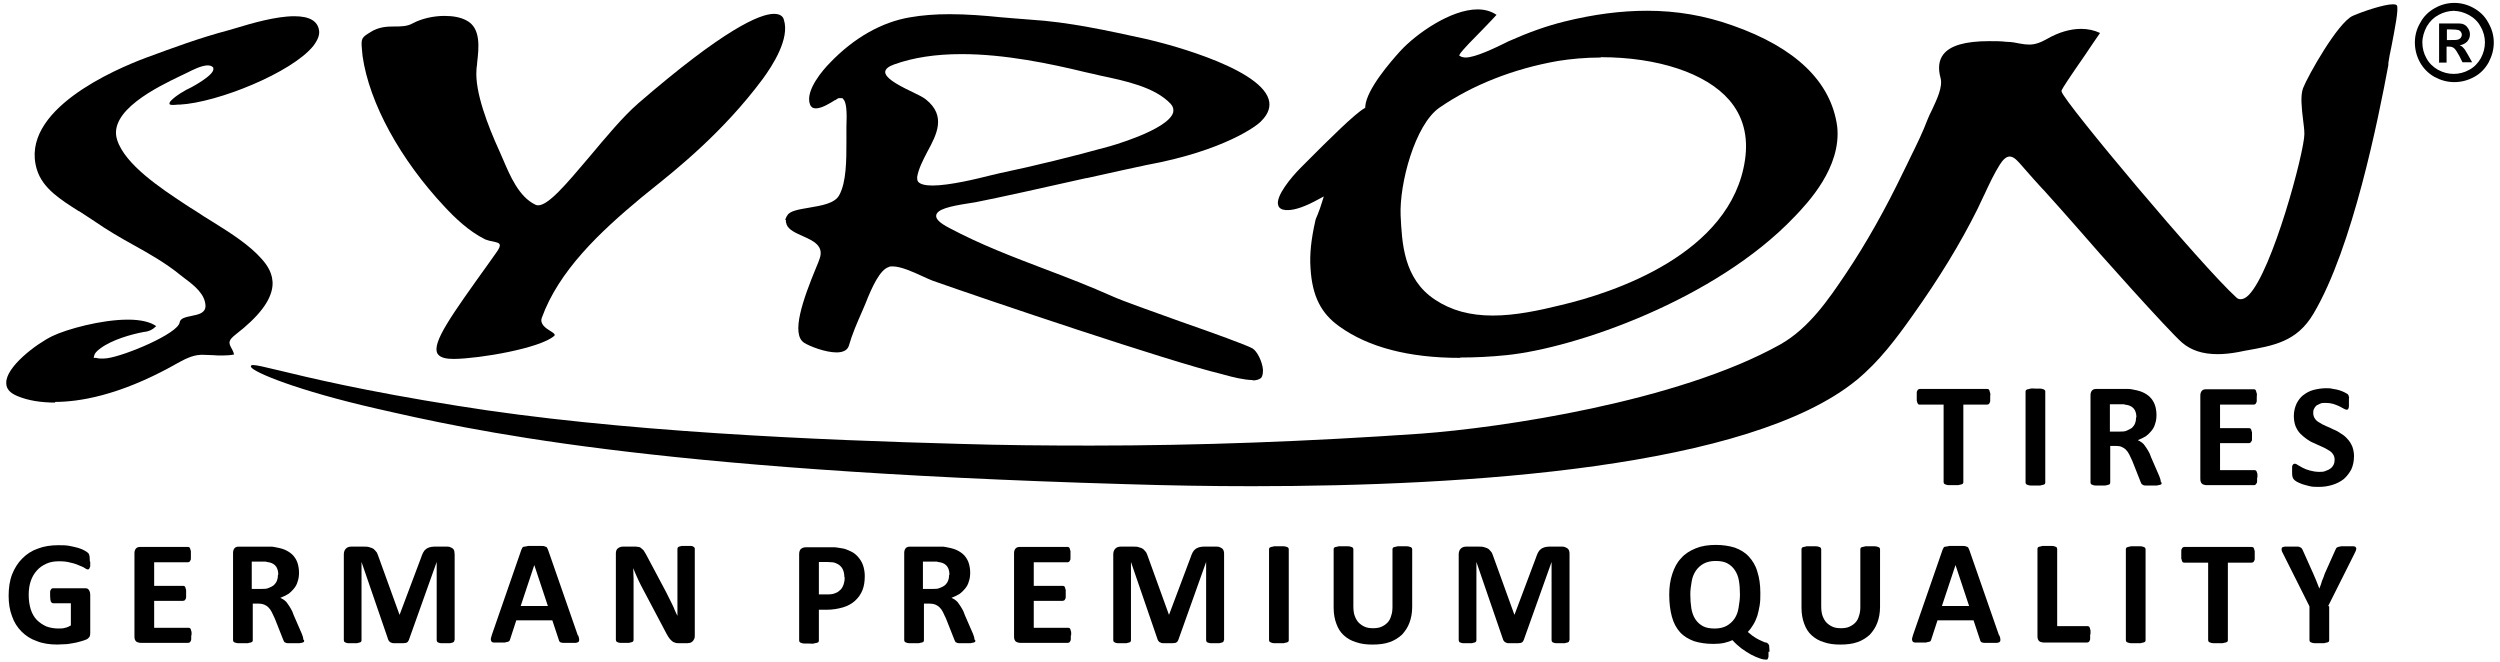
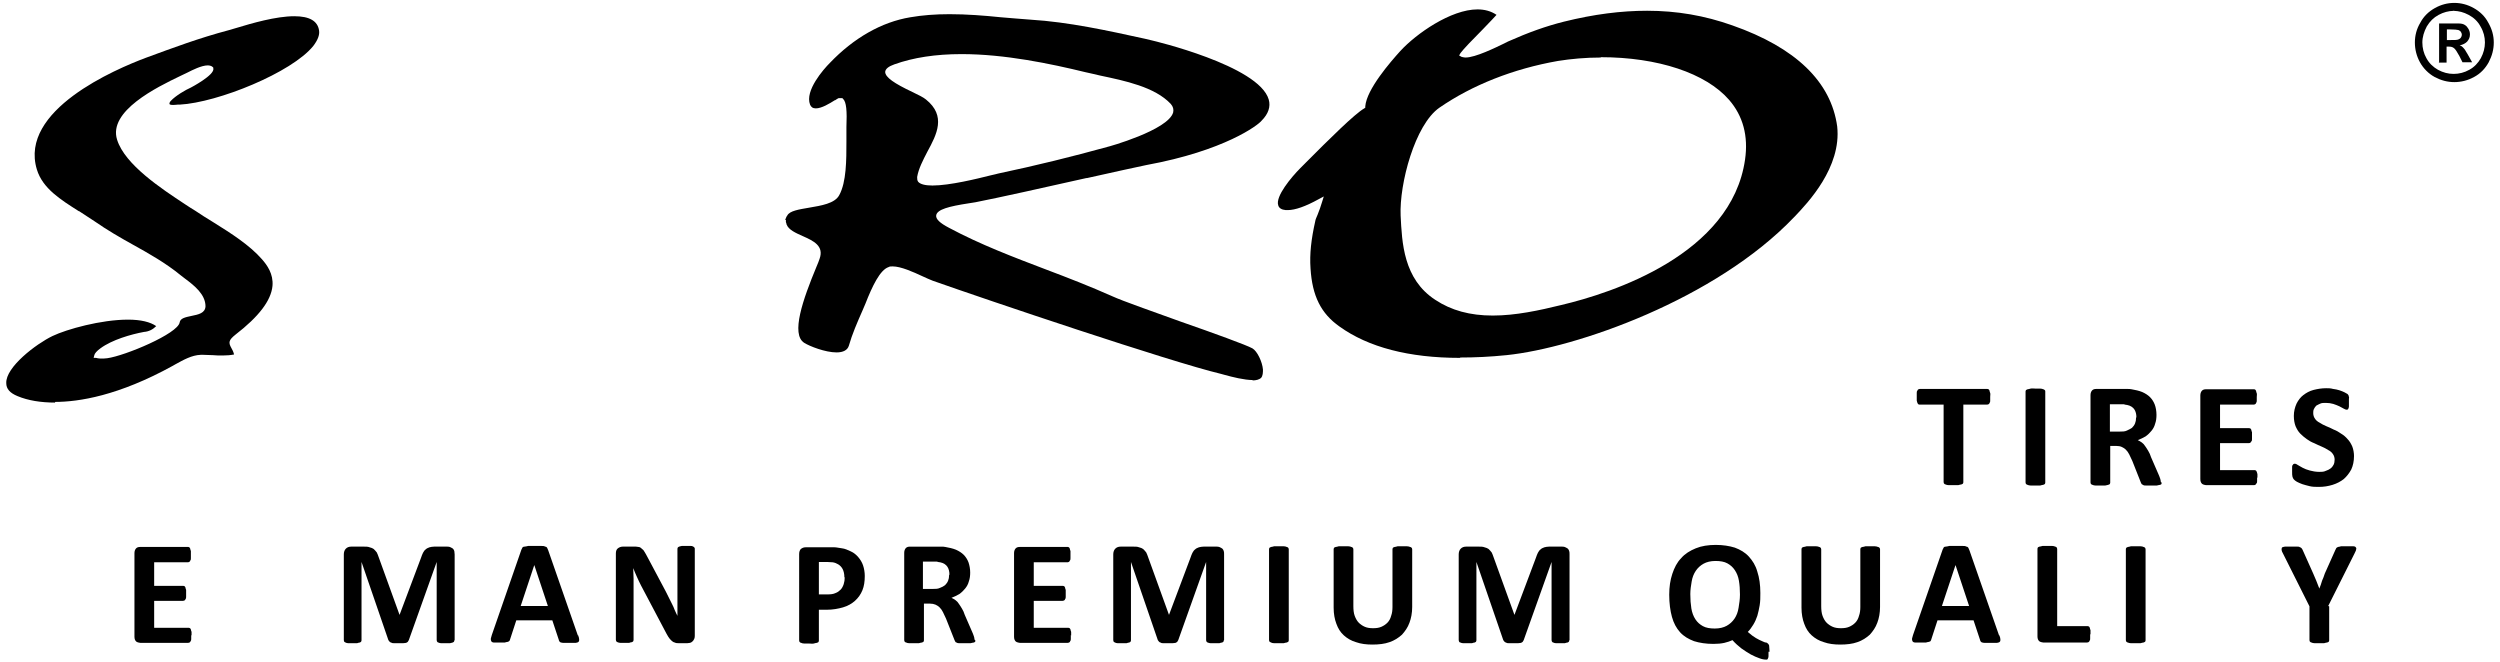
<svg xmlns="http://www.w3.org/2000/svg" version="1.1" id="Layer_1" x="0px" y="0px" width="200" height="53" viewBox="0 0 200 53" enable-background="new 0 0 200 53" xml:space="preserve">
  <g>
    <g>
      <path d="M159.216,31.742c0,0,0,0.218,0,0.3c0,0.082,0,0.137-0.054,0.191c0,0.055-0.054,0.082-0.082,0.109    c-0.027,0-0.054,0.027-0.109,0.027h-1.904v6.198c0,0,0,0.082-0.027,0.109c0,0.027-0.082,0.055-0.136,0.082    c-0.054,0-0.136,0.027-0.245,0.055c-0.109,0-0.218,0-0.381,0c-0.163,0-0.272,0-0.381,0c-0.109,0-0.19-0.027-0.245-0.055    c-0.054,0-0.109-0.055-0.136-0.082c0-0.027-0.027-0.055-0.027-0.109V32.37h-1.904c0,0-0.082,0-0.109-0.027    c-0.027,0-0.054-0.055-0.082-0.109c-0.027-0.055-0.027-0.109-0.054-0.191c0-0.082,0-0.191,0-0.3c0-0.109,0-0.218,0-0.3    c0-0.082,0-0.137,0.054-0.191c0-0.055,0.054-0.082,0.082-0.109c0.027,0,0.054-0.027,0.109-0.027h5.386c0,0,0.082,0,0.109,0.027    c0.027,0,0.054,0.055,0.082,0.109c0,0.055,0.027,0.109,0.054,0.191C159.243,31.524,159.216,31.633,159.216,31.742z" />
      <path d="M163.622,38.596c0,0,0,0.082-0.027,0.109c0,0.027-0.082,0.055-0.136,0.082c-0.054,0-0.136,0.027-0.245,0.055    c-0.109,0-0.218,0-0.381,0s-0.272,0-0.381,0c-0.109,0-0.19-0.027-0.245-0.055c-0.054,0-0.109-0.055-0.136-0.082    c0-0.027-0.027-0.055-0.027-0.109v-7.263c0,0,0-0.082,0.027-0.109c0-0.027,0.082-0.055,0.136-0.082    c0.054,0,0.136-0.027,0.245-0.055c0.109-0.027,0.218,0,0.381,0s0.272,0,0.381,0c0.109,0,0.19,0.027,0.245,0.055    c0.054,0,0.109,0.055,0.136,0.082c0.027,0.027,0.027,0.055,0.027,0.109V38.596z" />
      <path d="M172.925,38.596c0,0,0,0.082,0,0.109c0,0.027-0.054,0.055-0.109,0.082c-0.054,0-0.136,0.027-0.272,0.055    c-0.109,0-0.272,0-0.462,0c-0.163,0-0.299,0-0.408,0c-0.109,0-0.163,0-0.245-0.055c-0.082-0.055-0.109-0.055-0.109-0.082    c0-0.027-0.054-0.082-0.054-0.109l-0.68-1.72c-0.082-0.191-0.163-0.355-0.245-0.519c-0.082-0.164-0.163-0.273-0.272-0.382    c-0.109-0.109-0.218-0.164-0.326-0.218c-0.109-0.055-0.272-0.082-0.435-0.082h-0.49v2.922c0,0,0,0.082-0.027,0.109    c0,0.027-0.054,0.055-0.136,0.082s-0.136,0.027-0.245,0.055c-0.109,0-0.218,0-0.381,0s-0.272,0-0.381,0    c-0.109,0-0.19-0.027-0.245-0.055c-0.054,0-0.109-0.055-0.136-0.082c0-0.027-0.027-0.055-0.027-0.109v-6.99    c0-0.164,0.054-0.3,0.136-0.382c0.082-0.082,0.19-0.109,0.326-0.109h1.986c0.19,0,0.354,0,0.49,0c0.136,0,0.245,0,0.354,0.027    c0.299,0.055,0.571,0.109,0.843,0.218c0.245,0.109,0.462,0.246,0.626,0.41c0.163,0.164,0.299,0.382,0.381,0.601    c0.082,0.218,0.136,0.519,0.136,0.819c0,0.246-0.027,0.491-0.109,0.71c-0.054,0.218-0.163,0.41-0.299,0.573    c-0.136,0.164-0.272,0.3-0.462,0.437c-0.19,0.109-0.408,0.218-0.626,0.3c0.109,0.055,0.218,0.109,0.326,0.191    s0.19,0.164,0.272,0.3c0.082,0.109,0.163,0.246,0.245,0.382c0.082,0.137,0.163,0.3,0.218,0.491l0.653,1.502    c0.054,0.164,0.109,0.273,0.109,0.328c0,0.082,0.027,0.137,0.027,0.164L172.925,38.596z M170.912,33.381    c0-0.246-0.054-0.464-0.163-0.628c-0.109-0.164-0.299-0.3-0.571-0.355c-0.082,0-0.163-0.027-0.272-0.055c-0.109,0-0.245,0-0.408,0    h-0.707v2.184h0.789c0.218,0,0.408,0,0.571-0.082s0.299-0.137,0.408-0.218c0.109-0.109,0.19-0.218,0.245-0.355    c0.054-0.137,0.082-0.273,0.082-0.464L170.912,33.381z" />
      <path d="M180.568,38.186c0,0,0,0.218,0,0.3c0,0.082,0,0.137-0.054,0.191c-0.054,0.055-0.054,0.082-0.082,0.109    c-0.027,0-0.054,0.027-0.109,0.027h-3.835c0,0-0.245-0.027-0.326-0.109c-0.082-0.082-0.136-0.191-0.136-0.382v-6.69    c0-0.164,0.054-0.3,0.136-0.382c0.082-0.082,0.19-0.109,0.326-0.109h3.835c0,0,0.054,0,0.082,0.027    c0.027,0,0.054,0.055,0.082,0.109c0,0.055,0.027,0.109,0.054,0.191c0.027,0.082,0,0.164,0,0.3c0,0.109,0,0.218,0,0.273    s0,0.137-0.054,0.191c0,0.055-0.054,0.082-0.082,0.109c-0.027,0-0.054,0.027-0.082,0.027h-2.72v1.884h2.312    c0,0,0.082,0,0.109,0.027c0.027,0,0.054,0.055,0.082,0.109c0,0.055,0.027,0.109,0.054,0.191c0,0.082,0,0.164,0,0.273    s0,0.218,0,0.273c0,0.082,0,0.137-0.054,0.191c-0.054,0.055-0.054,0.082-0.082,0.109c-0.027,0-0.054,0.027-0.109,0.027h-2.312    v2.157h2.747c0,0,0.082,0,0.109,0.027c0.027,0,0.054,0.055,0.082,0.109c0.027,0.055,0.027,0.109,0.054,0.191    c0,0.082,0,0.164,0,0.3L180.568,38.186z" />
      <path d="M188.32,36.493c0,0.41-0.082,0.765-0.218,1.065c-0.163,0.3-0.354,0.546-0.598,0.765c-0.245,0.191-0.544,0.355-0.898,0.464    c-0.354,0.109-0.707,0.164-1.088,0.164c-0.272,0-0.517,0-0.734-0.055c-0.218-0.055-0.435-0.109-0.598-0.164    c-0.163-0.055-0.326-0.137-0.435-0.191c-0.109-0.055-0.19-0.137-0.245-0.191c-0.054-0.055-0.082-0.137-0.109-0.218    c-0.027-0.082-0.027-0.246-0.027-0.41c0-0.109,0-0.218,0-0.3c0-0.082,0-0.164,0.027-0.191c0.027-0.027,0.054-0.082,0.082-0.109    c0.027,0,0.054-0.027,0.109-0.027c0.054,0,0.136,0.027,0.245,0.109c0.109,0.055,0.218,0.137,0.381,0.218    c0.163,0.082,0.354,0.164,0.571,0.218c0.218,0.055,0.462,0.109,0.762,0.109c0.19,0,0.354,0,0.517-0.082    c0.163-0.055,0.272-0.109,0.381-0.191s0.19-0.191,0.245-0.3c0.054-0.109,0.082-0.246,0.082-0.41s-0.054-0.328-0.136-0.437    c-0.082-0.137-0.218-0.246-0.381-0.328c-0.163-0.109-0.326-0.191-0.517-0.273c-0.19-0.082-0.381-0.164-0.598-0.273    c-0.218-0.082-0.408-0.191-0.598-0.328c-0.19-0.137-0.354-0.273-0.517-0.437c-0.163-0.164-0.272-0.355-0.381-0.601    c-0.082-0.218-0.136-0.491-0.136-0.819c0-0.355,0.082-0.683,0.218-0.983c0.136-0.273,0.326-0.519,0.544-0.683    c0.218-0.164,0.49-0.328,0.816-0.41c0.326-0.082,0.653-0.137,1.006-0.137c0.19,0,0.354,0,0.544,0.055    c0.19,0.027,0.354,0.055,0.517,0.109c0.163,0.055,0.299,0.109,0.408,0.164s0.19,0.109,0.245,0.137    c0.027,0.027,0.054,0.082,0.082,0.109c0,0.027,0,0.055,0.027,0.109s0,0.109,0,0.164c0,0.082,0,0.164,0,0.246    c0,0.109,0,0.218,0,0.3s0,0.137-0.027,0.191s-0.027,0.082-0.054,0.109c0,0-0.054,0.027-0.109,0.027s-0.109-0.027-0.218-0.082    c-0.082-0.055-0.218-0.109-0.354-0.191c-0.136-0.055-0.299-0.137-0.49-0.191c-0.19-0.055-0.381-0.082-0.598-0.082    c-0.163,0-0.326,0-0.435,0.055c-0.109,0.055-0.245,0.109-0.326,0.164c-0.082,0.082-0.136,0.164-0.19,0.273    c-0.054,0.109-0.054,0.218-0.054,0.328c0,0.164,0.054,0.328,0.136,0.437c0.082,0.137,0.218,0.246,0.381,0.328    c0.163,0.109,0.326,0.191,0.517,0.273c0.19,0.082,0.408,0.164,0.598,0.273c0.218,0.082,0.408,0.191,0.598,0.328    c0.19,0.109,0.381,0.273,0.517,0.437c0.163,0.164,0.272,0.355,0.381,0.601c0.082,0.218,0.136,0.491,0.136,0.792L188.32,36.493z" />
    </g>
    <g>
      <path d="M199.065,1.817c-0.272-0.519-0.68-0.901-1.17-1.174c-0.49-0.273-1.006-0.41-1.55-0.41s-1.061,0.137-1.55,0.41    c-0.49,0.273-0.898,0.655-1.17,1.174c-0.299,0.491-0.435,1.038-0.435,1.584s0.136,1.092,0.408,1.584    c0.272,0.491,0.68,0.901,1.17,1.174c0.517,0.273,1.034,0.41,1.578,0.41c0.544,0,1.088-0.137,1.578-0.41    c0.517-0.273,0.898-0.683,1.17-1.174c0.272-0.519,0.408-1.038,0.408-1.584S199.364,2.336,199.065,1.817z M198.466,4.656    c-0.218,0.382-0.517,0.71-0.925,0.928c-0.381,0.218-0.816,0.328-1.251,0.328s-0.843-0.109-1.251-0.328    c-0.381-0.218-0.707-0.519-0.925-0.928c-0.218-0.382-0.326-0.819-0.326-1.256c0-0.437,0.136-0.874,0.354-1.283    c0.245-0.41,0.544-0.71,0.952-0.928c0.391-0.209,0.782-0.312,1.197-0.321c-0.019,0-0.036-0.007-0.054-0.007h0.109    c-0.019,0-0.036,0.007-0.054,0.007c0.414,0.009,0.806,0.112,1.197,0.321c0.408,0.218,0.734,0.519,0.952,0.928    c0.245,0.41,0.354,0.846,0.354,1.283C198.793,3.837,198.684,4.247,198.466,4.656z" />
      <path d="M196.236,0.861c0.019,0,0.036,0.007,0.054,0.007c0.019,0,0.036-0.007,0.054-0.007H196.236z" />
      <path d="M197.196,3.979c-0.075-0.1-0.15-0.175-0.199-0.225c-0.05-0.05-0.125-0.1-0.224-0.125c0.249-0.05,0.449-0.15,0.598-0.3    c0.15-0.175,0.224-0.35,0.224-0.575c0-0.175-0.05-0.325-0.125-0.45c-0.075-0.125-0.15-0.225-0.274-0.3    c-0.1-0.075-0.274-0.125-0.473-0.125c-0.075,0-0.399,0-0.972,0h-0.623v3.077l-0.025,0.05h0.623V3.729h0.174    c0.174,0,0.299,0.025,0.424,0.125c0.1,0.075,0.249,0.3,0.424,0.625l0.249,0.5h0.772l-0.349-0.625    C197.295,4.129,197.196,4.004,197.196,3.979z M196.673,3.154c-0.1,0.05-0.324,0.05-0.673,0.05h-0.249V2.353H196    c0.349,0,0.573,0.025,0.673,0.05c0.075,0.025,0.15,0.075,0.199,0.15c0.05,0.075,0.075,0.15,0.075,0.225s-0.025,0.15-0.075,0.225    C196.822,3.079,196.747,3.129,196.673,3.154z" />
    </g>
    <path d="M100.245,30.405c-0.707,0-1.659-0.246-2.258-0.41l-0.299-0.082c-4.107-0.983-18.741-5.925-23.066-7.454   c-0.218-0.082-0.517-0.218-0.816-0.355c-0.762-0.355-1.741-0.792-2.394-0.792c-0.136,0-0.245,0-0.326,0.055   c-0.68,0.218-1.306,1.529-1.85,2.922l-0.245,0.573c-0.408,0.928-0.816,1.857-1.088,2.812c-0.109,0.328-0.435,0.519-0.979,0.519   c-0.898,0-2.149-0.491-2.584-0.765c-1.088-0.683-0.109-3.468,0.979-6.089c0.109-0.246,0.19-0.464,0.245-0.628   c0.381-1.038-0.49-1.447-1.36-1.829c-0.544-0.246-1.115-0.491-1.278-0.928c0-0.055-0.027-0.109-0.054-0.191v-0.164h-0.054   c0,0,0.082-0.273,0.163-0.355l0,0l0,0c0.19-0.382,0.952-0.491,1.741-0.628c0.952-0.164,2.067-0.328,2.421-1.01   c0.571-1.038,0.571-2.812,0.571-4.259c0-0.355,0-0.737,0-1.065v-0.109c0.054-1.283,0-2.021-0.272-2.266l-0.054-0.055h-0.245h-0.054   c-0.054,0.027-0.163,0.082-0.272,0.164h-0.027c-0.435,0.273-1.061,0.655-1.523,0.655c-0.245,0-0.381-0.109-0.462-0.3   c-0.435-1.119,1.088-2.84,1.578-3.331c1.904-1.993,4.134-3.277,6.447-3.659c0.952-0.164,1.986-0.246,3.128-0.246   c1.387,0,2.774,0.109,4.107,0.246c0.734,0.055,1.55,0.137,2.366,0.191c3.074,0.191,6.175,0.874,9.167,1.529l0.571,0.137   c0,0,8.541,1.993,9.33,4.724c0.163,0.573-0.027,1.147-0.571,1.693l0,0l0,0c-0.272,0.355-2.965,2.403-9.221,3.55   c-0.571,0.109-2.502,0.546-4.733,1.038h-0.054c-3.155,0.71-7.072,1.584-8.895,1.939c-0.136,0.027-0.326,0.055-0.517,0.082   c-1.605,0.246-2.53,0.491-2.611,0.956c-0.054,0.3,0.299,0.628,1.034,1.01c2.502,1.338,5.168,2.348,7.752,3.331   c1.741,0.655,3.563,1.365,5.277,2.13c0.898,0.41,3.264,1.229,5.522,2.048c2.584,0.901,5.222,1.857,5.712,2.13   c0.381,0.218,0.789,1.065,0.843,1.693c0,0.218,0,0.519-0.163,0.683c-0.136,0.109-0.354,0.191-0.707,0.191 M76.907,4.329   c-2.04,0-3.835,0.273-5.358,0.819c-0.462,0.164-0.707,0.355-0.734,0.601c0,0.437,0.734,0.928,2.176,1.611   c0.462,0.218,0.898,0.437,1.088,0.601c1.632,1.311,0.87,2.785,0.109,4.178c-0.354,0.683-0.707,1.365-0.816,2.021   c0,0.137,0,0.273,0.082,0.382c0.163,0.191,0.544,0.3,1.142,0.3c1.387,0,3.59-0.546,4.678-0.819   c0.272-0.055,0.462-0.109,0.571-0.137c3.101-0.655,5.957-1.365,8.731-2.13c0.054,0,4.869-1.338,5.277-2.758   c0.054-0.246,0-0.464-0.19-0.683c-1.278-1.365-3.699-1.857-5.631-2.266l0,0c-0.435-0.109-0.843-0.191-1.197-0.273   c-2.802-0.683-6.447-1.447-9.901-1.447" />
-     <path d="M36.242,28.712c-0.435,0-1.034-0.055-1.251-0.437c-0.435-0.874,1.088-3.003,4.162-7.29l0.598-0.846   c0.19-0.273,0.272-0.464,0.218-0.573l0,0v-0.027c-0.054-0.109-0.19-0.137-0.517-0.218c-0.19-0.027-0.408-0.082-0.626-0.164   c-1.333-0.655-2.475-1.775-3.237-2.594c-3.563-3.795-6.039-8.301-6.583-12.069l0,0c0,0-0.027-0.273-0.054-0.573   c-0.082-0.874,0-0.928,0.707-1.365c0.653-0.41,1.306-0.437,1.904-0.437c0.517,0,1.034,0,1.496-0.273   c0.68-0.355,1.605-0.573,2.502-0.573c0.68,0,1.278,0.109,1.741,0.355c1.197,0.601,1.006,2.212,0.87,3.386   c0,0.191-0.054,0.382-0.054,0.573c-0.136,1.775,0.925,4.505,1.822,6.471c0.109,0.218,0.19,0.464,0.299,0.683l0,0   c0.571,1.338,1.278,3.003,2.584,3.631c0.054,0.027,0.136,0.055,0.218,0.055c0.816,0,2.149-1.556,4.134-3.905   c1.306-1.556,2.638-3.167,3.89-4.259c6.855-5.925,9.711-7.154,10.853-7.154c0.544,0,0.734,0.246,0.789,0.464   c0.49,1.502-0.87,3.631-1.714,4.778c-3.155,4.232-6.855,7.181-8.867,8.792c-0.326,0.273-0.598,0.491-0.843,0.683   c-3.318,2.758-6.583,5.843-7.943,9.611c-0.163,0.491,0.326,0.819,0.68,1.038c0.218,0.137,0.354,0.218,0.354,0.328   c0,0.027,0,0.055-0.054,0.082c-1.142,0.983-5.93,1.802-7.97,1.829C36.351,28.712,36.242,28.712,36.242,28.712z" />
    <path d="M116.783,28.63c-4.053,0-7.317-0.846-9.629-2.512c-1.469-1.038-2.176-2.43-2.312-4.642   c-0.082-1.147,0.054-2.348,0.381-3.795c0-0.082,0.109-0.328,0.19-0.519c0.109-0.273,0.272-0.71,0.354-1.01l0.136-0.437   l-0.408,0.218c-1.034,0.573-1.877,0.874-2.475,0.874c-0.054,0-0.109,0-0.163,0c-0.326-0.027-0.544-0.164-0.598-0.382   c-0.245-0.71,1.061-2.266,1.768-2.976l0.435-0.437c1.904-1.911,3.917-3.905,4.678-4.341l0.082-0.055V8.506   c0.109-1.365,2.013-3.55,2.802-4.423c1.278-1.393,4.053-3.331,6.175-3.331c0.571,0,1.088,0.137,1.523,0.437l0,0l0,0   c-0.082,0.109-0.544,0.573-1.061,1.119c-0.816,0.819-1.605,1.638-1.822,1.939l-0.109,0.191l0.19,0.109c0,0,0.19,0.055,0.326,0.055   c0.789,0,2.394-0.792,3.074-1.119c0.163-0.082,0.272-0.137,0.326-0.164c1.659-0.737,3.046-1.229,4.461-1.584   c2.421-0.601,4.597-0.874,6.664-0.874c2.366,0,4.597,0.382,6.827,1.174c5.059,1.775,7.888,4.505,8.378,8.082   c0.354,3.277-2.366,6.116-3.373,7.181l-0.082,0.082c-6.283,6.58-17.436,10.458-22.984,11.031c-1.333,0.137-2.557,0.191-3.699,0.191    M128.071,4.602c-1.224,0-2.394,0.109-3.427,0.273c-3.59,0.628-6.882,1.939-9.493,3.741c-1.958,1.365-3.21,6.089-3.101,8.628   c0.109,2.157,0.218,5.079,2.774,6.744c1.278,0.846,2.774,1.256,4.597,1.256c1.822,0,3.726-0.41,5.495-0.846   c4.053-0.956,13.6-4.041,14.688-11.632c0.272-1.884-0.163-3.495-1.278-4.778c-1.85-2.13-5.685-3.413-10.282-3.413" />
-     <path d="M100.163,38.896c-3.264,0-6.664-0.055-10.091-0.164c-38.489-1.119-52.497-4.341-60.032-6.062   c-6.202-1.42-9.711-2.867-9.955-3.304c-0.027-0.055-0.027-0.082,0-0.109c0.027-0.055,0.136-0.055,0.163-0.055   c0.272,0,0.952,0.164,2.094,0.437c2.366,0.573,6.773,1.638,14.171,2.812C49.462,34.555,65.7,35.21,76.771,35.51   c3.482,0.109,7.018,0.137,10.472,0.137c8.704,0,17.354-0.328,26.439-0.956c6.338-0.464,20.509-2.539,28.724-7.126   c2.339-1.311,3.944-3.713,5.25-5.652c1.632-2.43,3.182-5.188,4.624-8.191c0.19-0.382,0.381-0.765,0.571-1.174l0,0   c0.49-0.983,0.979-1.993,1.36-3.003c0.082-0.218,0.218-0.491,0.354-0.765l0,0c0.381-0.819,0.87-1.829,0.68-2.539   c-0.218-0.792-0.136-1.42,0.218-1.884c0.544-0.71,1.741-1.065,3.672-1.065c0.49,0,0.979,0,1.387,0.055   c0.435,0,0.762,0.082,1.061,0.137c0.272,0.055,0.517,0.082,0.762,0.082c0.435,0,0.87-0.137,1.442-0.464   c0.898-0.519,1.85-0.792,2.693-0.792c0.544,0,1.061,0.109,1.523,0.328l0,0l0,0c-0.299,0.437-0.734,1.065-1.224,1.802   c-1.197,1.72-1.768,2.594-1.85,2.785v0.055v0.055c0.245,0.874,11.207,13.953,13.981,16.465c0.109,0.109,0.218,0.137,0.354,0.137   c0.19,0,0.408-0.109,0.626-0.328c1.904-1.911,4.461-11.468,4.461-12.888c0-0.328-0.054-0.737-0.109-1.174l0,0   c-0.109-0.901-0.218-1.884,0-2.485c0.381-0.983,2.774-5.242,3.971-5.789c0.87-0.382,2.53-0.928,3.21-0.928   c0.163,0,0.272,0.027,0.326,0.082c0.163,0.273-0.163,1.884-0.435,3.304c-0.109,0.491-0.19,0.928-0.245,1.311v0.164   c-0.789,4.232-2.856,14.608-5.984,19.878c-1.333,2.266-3.182,2.567-5.494,2.976l-0.544,0.109c-0.598,0.109-1.142,0.164-1.632,0.164   c-1.197,0-2.122-0.3-2.856-0.928c-1.115-0.983-6.664-7.181-8.323-9.12c-0.898-1.038-1.822-2.048-2.72-3.058l-0.109-0.109   c-0.49-0.546-0.979-1.065-1.442-1.611l-0.19-0.218c-0.354-0.41-0.653-0.765-1.006-0.765c-0.245,0-0.517,0.218-0.789,0.655   c-0.462,0.737-0.843,1.556-1.224,2.375l-0.054,0.109c-0.163,0.355-0.354,0.737-0.517,1.092c-1.36,2.73-3.046,5.488-5.141,8.437   c-1.333,1.884-2.693,3.713-4.515,5.215C139.958,37.422,117.49,38.896,100.163,38.896" />
    <path d="M4.418,32.207c-1.142,0-2.176-0.164-3.019-0.519C0.8,31.442,0.501,31.114,0.501,30.65c-0.054-1.283,2.394-3.14,3.699-3.768   c1.142-0.546,3.89-1.311,6.039-1.311c1.034,0,1.795,0.191,2.258,0.519l0,0l0,0c-0.272,0.273-0.598,0.437-0.979,0.464   c-1.034,0.191-2.557,0.628-3.482,1.311c-0.299,0.218-0.462,0.41-0.49,0.546L7.491,28.63h0.19c0,0,0.19,0.055,0.408,0.055   c0.136,0,0.299,0,0.49-0.027c1.414-0.191,5.658-1.966,5.794-2.867c0.054-0.328,0.435-0.41,0.952-0.519   c0.544-0.109,1.088-0.218,1.115-0.765c0-0.956-0.898-1.666-1.632-2.212c-0.136-0.109-0.245-0.191-0.354-0.273   c-1.197-0.983-2.557-1.747-3.835-2.457c-1.034-0.573-2.067-1.174-3.046-1.857c-0.408-0.273-0.843-0.546-1.251-0.819H6.295   c-1.414-0.901-2.883-1.802-3.346-3.331C1.507,8.807,9.259,5.53,11.653,4.629c2.23-0.819,4.27-1.584,6.637-2.212   c0.163-0.055,0.381-0.109,0.653-0.191c1.17-0.355,3.128-0.928,4.597-0.928c1.224,0,1.877,0.382,1.986,1.147   c0.054,0.355-0.109,0.765-0.462,1.229c-1.714,2.13-7.643,4.533-10.69,4.696H14.21c0,0-0.245,0.027-0.354,0.027   c-0.082,0-0.272,0-0.299-0.082c0-0.055,0-0.137,0.109-0.246c0.381-0.41,1.17-0.874,1.605-1.065c0,0,1.931-1.01,1.795-1.529l0,0   V5.421c-0.027-0.055-0.082-0.082-0.163-0.137C16.821,5.257,16.74,5.23,16.631,5.23c-0.517,0-1.251,0.382-1.632,0.573l-0.571,0.273   c-1.877,0.901-5.794,2.812-5.059,5.106c0.626,1.993,3.536,3.905,5.44,5.161c0.299,0.191,0.571,0.382,0.816,0.519   c0.435,0.3,0.925,0.601,1.414,0.901l0,0c1.442,0.901,2.91,1.829,3.917,2.976c0.408,0.464,0.925,1.174,0.843,2.13   c-0.109,1.174-1.088,2.457-2.965,3.905c-0.544,0.437-0.571,0.628-0.326,1.065c0.082,0.137,0.163,0.3,0.218,0.519l0,0l0,0   c-0.272,0.055-0.571,0.082-0.925,0.082c-0.245,0-0.517,0-0.762-0.027c-0.272,0-0.517-0.027-0.762-0.027H16.06   c-0.734,0.027-1.387,0.41-2.04,0.765l-0.19,0.109c-4.352,2.403-7.535,2.894-9.439,2.894" />
    <g>
-       <path d="M7.219,44.93c0,0,0,0.218,0,0.3c0,0.082,0,0.137-0.054,0.191c0,0.055-0.027,0.082-0.054,0.109    c0,0-0.054,0.027-0.082,0.027c-0.054,0-0.136-0.027-0.245-0.109s-0.272-0.137-0.462-0.218c-0.19-0.082-0.408-0.164-0.68-0.218    c-0.272-0.082-0.571-0.109-0.925-0.109c-0.381,0-0.707,0.055-1.006,0.191c-0.299,0.137-0.544,0.3-0.762,0.546    c-0.218,0.246-0.381,0.519-0.49,0.846c-0.109,0.328-0.163,0.683-0.163,1.092c0,0.437,0.054,0.819,0.163,1.174    c0.109,0.328,0.272,0.628,0.49,0.846c0.218,0.218,0.462,0.382,0.762,0.519c0.299,0.109,0.626,0.164,0.979,0.164    c0.163,0,0.354,0,0.517-0.055c0.163-0.027,0.326-0.109,0.462-0.191v-1.775H4.227c0,0-0.136-0.055-0.163-0.137    c-0.027-0.082-0.054-0.246-0.054-0.464c0-0.109,0-0.191,0-0.273c0-0.082,0-0.137,0.054-0.191c0-0.055,0.054-0.082,0.082-0.109    c0.027,0,0.054-0.027,0.082-0.027h2.584c0,0,0.109,0,0.163,0.027c0.054,0,0.082,0.055,0.136,0.109    c0.027,0.055,0.054,0.109,0.082,0.164c0,0.055,0.027,0.137,0.027,0.218v3.058c0,0,0,0.218-0.054,0.3    c-0.054,0.082-0.136,0.164-0.245,0.218s-0.299,0.109-0.49,0.164c-0.19,0.055-0.381,0.109-0.598,0.137    c-0.19,0.027-0.408,0.082-0.626,0.082s-0.408,0.027-0.626,0.027c-0.598,0-1.17-0.082-1.632-0.273    c-0.49-0.164-0.898-0.437-1.224-0.765c-0.326-0.328-0.598-0.737-0.762-1.229c-0.19-0.491-0.272-1.038-0.272-1.638    s0.082-1.201,0.272-1.693c0.19-0.491,0.462-0.928,0.816-1.283c0.354-0.355,0.762-0.628,1.251-0.792    c0.49-0.191,1.034-0.273,1.632-0.273c0.326,0,0.626,0,0.898,0.055c0.272,0.055,0.517,0.109,0.707,0.164    c0.19,0.055,0.381,0.137,0.517,0.218c0.136,0.082,0.218,0.137,0.272,0.191c0.054,0.055,0.082,0.137,0.109,0.246    c0,0.109,0.027,0.246,0.027,0.437" />
      <path d="M15.298,50.801c0,0,0,0.218,0,0.3c0,0.082,0,0.137-0.054,0.191c0,0.055-0.054,0.082-0.082,0.109    c-0.027,0-0.054,0.027-0.109,0.027h-3.835c0,0-0.245-0.027-0.326-0.109c-0.082-0.082-0.136-0.191-0.136-0.382v-6.69    c0-0.164,0.054-0.3,0.136-0.382c0.082-0.082,0.19-0.109,0.326-0.109h3.835c0,0,0.054,0,0.082,0.027    c0.027,0,0.054,0.055,0.082,0.109c0,0.055,0.027,0.109,0.054,0.191c0,0.082,0,0.164,0,0.3c0,0.109,0,0.218,0,0.273    c0,0.082,0,0.137-0.054,0.191c0,0.055-0.054,0.082-0.082,0.109c-0.027,0-0.054,0.027-0.082,0.027h-2.72v1.884h2.312    c0,0,0.054,0,0.109,0.027c0.027,0,0.054,0.055,0.082,0.109c0,0.055,0.027,0.109,0.054,0.191c0,0.082,0,0.164,0,0.273    c0,0.109,0,0.218,0,0.273c0,0.082,0,0.137-0.054,0.191c0,0.055-0.054,0.082-0.082,0.109c-0.027,0-0.054,0.027-0.109,0.027h-2.312    v2.157h2.747c0,0,0.082,0,0.109,0.027c0.027,0,0.054,0.055,0.082,0.109c0,0.055,0.027,0.109,0.054,0.191c0,0.082,0,0.164,0,0.3" />
-       <path d="M24.328,51.211c0,0,0,0.082,0,0.109s-0.054,0.055-0.109,0.082c-0.054,0.027-0.136,0.027-0.272,0.055    c-0.109,0-0.272,0-0.462,0c-0.163,0-0.299,0-0.408,0c-0.109,0-0.163,0-0.245-0.055c-0.054,0-0.109-0.055-0.109-0.082    s-0.054-0.082-0.054-0.109l-0.68-1.72c-0.082-0.191-0.163-0.355-0.245-0.519c-0.082-0.164-0.163-0.273-0.272-0.382    c-0.109-0.109-0.218-0.164-0.326-0.218c-0.136-0.055-0.272-0.082-0.435-0.082h-0.49v2.922c0,0,0,0.082-0.027,0.109    c0,0.027-0.082,0.055-0.136,0.082c-0.054,0-0.136,0.027-0.245,0.055c-0.109,0-0.218,0-0.381,0s-0.272,0-0.381,0    s-0.19-0.027-0.245-0.055c-0.054,0-0.109-0.055-0.136-0.082c0-0.027-0.027-0.055-0.027-0.109v-6.99c0-0.164,0.054-0.3,0.136-0.382    c0.082-0.082,0.19-0.109,0.326-0.109h1.986c0.19,0,0.354,0,0.49,0s0.245,0,0.354,0.027c0.299,0.055,0.571,0.109,0.843,0.218    c0.245,0.109,0.462,0.246,0.626,0.41c0.163,0.164,0.299,0.382,0.381,0.601c0.082,0.246,0.136,0.519,0.136,0.819    c0,0.246-0.027,0.491-0.109,0.71c-0.054,0.218-0.163,0.41-0.299,0.573c-0.136,0.164-0.272,0.3-0.462,0.437    c-0.19,0.109-0.408,0.218-0.626,0.3c0.109,0.055,0.218,0.109,0.326,0.191c0.109,0.082,0.19,0.164,0.272,0.3    c0.082,0.109,0.163,0.246,0.245,0.382c0.082,0.137,0.163,0.3,0.218,0.491l0.653,1.502c0.054,0.164,0.109,0.273,0.109,0.328    c0,0.082,0.027,0.137,0.027,0.164 M22.261,45.968c0-0.246-0.054-0.464-0.163-0.628c-0.109-0.164-0.299-0.3-0.571-0.355    c-0.082,0-0.163-0.027-0.272-0.055c-0.109,0-0.245,0-0.408,0H20.14v2.184h0.789c0.218,0,0.408,0,0.571-0.082    c0.163-0.055,0.299-0.137,0.408-0.218c0.109-0.109,0.19-0.218,0.245-0.355c0.054-0.137,0.082-0.273,0.082-0.464" />
      <path d="M36.351,51.211c0,0,0,0.082-0.027,0.109c0,0.027-0.054,0.055-0.109,0.082c-0.054,0.027-0.136,0.027-0.218,0.055    c-0.082,0-0.218,0-0.354,0s-0.272,0-0.354,0s-0.163-0.027-0.218-0.055c-0.054,0-0.082-0.055-0.109-0.082    c0-0.027-0.027-0.055-0.027-0.109v-6.253l0,0l-2.23,6.253c0,0-0.054,0.082-0.082,0.137c-0.027,0.027-0.082,0.055-0.136,0.082    c-0.054,0-0.136,0.027-0.245,0.027c-0.082,0-0.218,0-0.354,0c-0.136,0-0.245,0-0.354,0c-0.082,0-0.163,0-0.245-0.055    c-0.054,0-0.109-0.055-0.136-0.082s-0.054-0.082-0.082-0.109l-2.149-6.253l0,0v6.253c0,0,0,0.082-0.027,0.109    c0,0.027-0.054,0.055-0.109,0.082c-0.054,0-0.136,0.027-0.218,0.055c-0.082,0-0.218,0-0.354,0s-0.272,0-0.354,0    c-0.082,0-0.163-0.027-0.218-0.055s-0.109-0.055-0.109-0.082s-0.027-0.055-0.027-0.109v-6.853c0-0.191,0.054-0.355,0.163-0.464    c0.109-0.109,0.245-0.164,0.435-0.164h1.006c0.19,0,0.326,0,0.462,0.055c0.136,0.027,0.245,0.082,0.326,0.137    c0.082,0.082,0.163,0.164,0.245,0.273c0.054,0.109,0.109,0.246,0.163,0.41l1.659,4.587l0,0l1.714-4.56    c0.054-0.164,0.109-0.3,0.163-0.41c0.054-0.109,0.136-0.218,0.218-0.273c0.082-0.082,0.163-0.109,0.299-0.164    c0.109-0.027,0.245-0.055,0.381-0.055h1.034c0,0,0.19,0,0.272,0.055c0.082,0.027,0.136,0.082,0.19,0.109    c0.054,0.055,0.082,0.109,0.109,0.191c0,0.082,0.027,0.164,0.027,0.273v6.853L36.351,51.211z" />
      <path d="M46.252,50.828c0.054,0.137,0.082,0.246,0.082,0.328c0,0.082,0,0.137-0.054,0.191c-0.054,0.055-0.109,0.055-0.218,0.082    c-0.109,0-0.272,0-0.462,0s-0.354,0-0.462,0c-0.109,0-0.19,0-0.245-0.027c-0.054,0-0.109-0.055-0.136-0.082    c0-0.027-0.054-0.082-0.054-0.137l-0.517-1.556h-2.883l-0.49,1.502c0,0-0.027,0.109-0.054,0.137    c-0.027,0.027-0.054,0.055-0.136,0.082c-0.054,0-0.136,0.027-0.245,0.055c-0.109,0-0.245,0-0.408,0c-0.19,0-0.326,0-0.435,0    c-0.109,0-0.163-0.027-0.218-0.082c-0.027-0.055-0.054-0.109-0.054-0.191c0-0.082,0.054-0.191,0.082-0.328l2.366-6.826    c0,0,0.054-0.109,0.082-0.164c0.027-0.055,0.082-0.082,0.163-0.082c0.082,0,0.163-0.027,0.299-0.055c0.109,0,0.272,0,0.49,0    c0.245,0,0.408,0,0.544,0c0.136,0,0.245,0,0.326,0.055c0.082,0,0.136,0.055,0.163,0.109c0.027,0.055,0.054,0.109,0.082,0.191    l2.366,6.799H46.252z M42.743,45.204L42.743,45.204l-1.088,3.277h2.176L42.743,45.204z" />
      <path d="M55.582,50.883c0,0,0,0.164-0.054,0.246c-0.027,0.082-0.082,0.137-0.136,0.191c-0.054,0.055-0.109,0.082-0.19,0.109    c-0.082,0-0.136,0.027-0.218,0.027h-0.653c-0.136,0-0.245,0-0.354-0.055c-0.109-0.027-0.19-0.082-0.272-0.164    s-0.163-0.164-0.245-0.3c-0.082-0.137-0.163-0.273-0.272-0.491l-1.904-3.604c-0.109-0.218-0.218-0.437-0.326-0.683    c-0.109-0.246-0.218-0.491-0.299-0.71l0,0c0,0.273,0.027,0.573,0.027,0.846s0,0.573,0,0.874v4.014c0,0,0,0.082-0.027,0.109    c0,0.027-0.054,0.055-0.109,0.082c-0.054,0-0.136,0.027-0.218,0.055c-0.082,0-0.218,0-0.354,0c-0.136,0-0.245,0-0.354,0    c-0.082,0-0.163-0.027-0.218-0.055c-0.054,0-0.082-0.055-0.109-0.082c0-0.027-0.027-0.055-0.027-0.109v-6.908    c0-0.191,0.054-0.328,0.163-0.41c0.109-0.082,0.245-0.137,0.408-0.137h0.843c0.163,0,0.272,0,0.381,0.027    c0.109,0,0.19,0.055,0.272,0.137c0.082,0.055,0.163,0.137,0.218,0.246c0.082,0.109,0.136,0.246,0.218,0.382l1.496,2.812    c0.082,0.164,0.163,0.328,0.245,0.491c0.082,0.164,0.163,0.328,0.245,0.491s0.163,0.328,0.218,0.491    c0.082,0.164,0.136,0.328,0.218,0.464l0,0c0-0.273,0-0.573,0-0.874s0-0.601,0-0.874V43.92c0,0,0-0.082,0.027-0.109    c0-0.027,0.054-0.055,0.109-0.082s0.136-0.027,0.218-0.055c0.082,0,0.218,0,0.354,0s0.245,0,0.326,0s0.163,0,0.218,0.055    c0.054,0,0.082,0.055,0.109,0.082c0.027,0.027,0.027,0.055,0.027,0.109v6.908L55.582,50.883z" />
      <path d="M69.182,46.077c0,0.437-0.054,0.819-0.19,1.147c-0.136,0.328-0.326,0.601-0.598,0.846    c-0.245,0.218-0.571,0.41-0.952,0.519c-0.381,0.109-0.816,0.191-1.306,0.191H65.51v2.457c0,0,0,0.082-0.027,0.109    c0,0.027-0.054,0.055-0.136,0.082c-0.054,0-0.136,0.027-0.245,0.055s-0.218,0-0.381,0s-0.272,0-0.381,0    c-0.109,0-0.19-0.027-0.245-0.055c-0.054,0-0.109-0.055-0.136-0.082c0-0.027-0.027-0.055-0.027-0.109V44.33    c0-0.191,0.054-0.328,0.136-0.41c0.109-0.082,0.218-0.137,0.381-0.137h1.795c0.19,0,0.354,0,0.517,0s0.354,0.055,0.598,0.082    s0.462,0.137,0.707,0.246c0.245,0.109,0.435,0.273,0.598,0.464c0.163,0.191,0.299,0.41,0.381,0.655    C69.128,45.477,69.182,45.777,69.182,46.077 M67.55,46.186c0-0.273-0.054-0.491-0.136-0.655c-0.082-0.164-0.218-0.3-0.354-0.382    s-0.272-0.137-0.435-0.164c-0.163,0-0.299-0.027-0.462-0.027H65.51v2.594h0.707c0.245,0,0.462-0.027,0.626-0.109    c0.163-0.055,0.299-0.164,0.408-0.273c0.109-0.109,0.19-0.273,0.245-0.437c0.054-0.164,0.082-0.355,0.082-0.546" />
      <path d="M78.022,51.211c0,0,0,0.082,0,0.109s-0.054,0.055-0.109,0.082c-0.054,0-0.136,0.027-0.272,0.055c-0.109,0-0.272,0-0.462,0    c-0.163,0-0.299,0-0.408,0s-0.163,0-0.245-0.055c-0.054,0-0.109-0.055-0.109-0.082s-0.054-0.082-0.054-0.109l-0.68-1.72    c-0.082-0.191-0.163-0.355-0.245-0.519c-0.082-0.164-0.163-0.273-0.272-0.382c-0.109-0.109-0.218-0.164-0.326-0.218    c-0.136-0.055-0.272-0.082-0.435-0.082h-0.49v2.922c0,0,0,0.082-0.027,0.109c0,0.027-0.054,0.055-0.136,0.082    c-0.054,0-0.136,0.027-0.245,0.055c-0.109,0-0.218,0-0.381,0c-0.163,0-0.272,0-0.381,0c-0.109,0-0.19-0.027-0.245-0.055    c-0.054,0-0.109-0.055-0.136-0.082c0-0.027-0.027-0.055-0.027-0.109v-6.99c0-0.164,0.054-0.3,0.136-0.382    c0.082-0.082,0.19-0.109,0.326-0.109h1.986c0.19,0,0.354,0,0.49,0c0.136,0,0.245,0,0.354,0.027    c0.299,0.055,0.571,0.109,0.843,0.218c0.245,0.109,0.462,0.246,0.626,0.41c0.163,0.164,0.299,0.382,0.381,0.601    c0.082,0.246,0.136,0.519,0.136,0.819c0,0.246-0.027,0.491-0.109,0.71c-0.054,0.218-0.163,0.41-0.299,0.573    c-0.136,0.164-0.272,0.3-0.462,0.437c-0.19,0.109-0.408,0.218-0.626,0.3c0.109,0.055,0.218,0.109,0.326,0.191    c0.109,0.082,0.19,0.164,0.272,0.3c0.082,0.109,0.163,0.246,0.245,0.382c0.082,0.137,0.163,0.3,0.218,0.491l0.653,1.502    c0.054,0.164,0.109,0.273,0.109,0.328c0,0.082,0.027,0.137,0.027,0.164 M75.955,45.968c0-0.246-0.054-0.464-0.163-0.628    c-0.109-0.164-0.299-0.3-0.571-0.355c-0.082,0-0.163-0.027-0.272-0.055c-0.109,0-0.245,0-0.408,0h-0.707v2.184h0.789    c0.218,0,0.408,0,0.571-0.082c0.163-0.055,0.299-0.137,0.408-0.218c0.109-0.109,0.19-0.218,0.245-0.355    c0.054-0.137,0.082-0.273,0.082-0.464" />
      <path d="M85.666,50.801c0,0,0,0.218,0,0.3c0,0.082,0,0.137-0.054,0.191c0,0.055-0.054,0.082-0.082,0.109    c-0.027,0-0.054,0.027-0.109,0.027h-3.835c0,0-0.245-0.027-0.326-0.109c-0.082-0.082-0.136-0.191-0.136-0.382v-6.69    c0-0.164,0.054-0.3,0.136-0.382c0.082-0.082,0.19-0.109,0.326-0.109h3.835c0,0,0.054,0,0.082,0.027    c0.027,0,0.054,0.055,0.082,0.109c0,0.055,0.027,0.109,0.054,0.191c0,0.082,0,0.164,0,0.3c0,0.109,0,0.218,0,0.273    c0,0.082,0,0.137-0.054,0.191c0,0.055-0.054,0.082-0.082,0.109c-0.027,0-0.054,0.027-0.082,0.027h-2.72v1.884h2.312    c0,0,0.054,0,0.109,0.027c0.027,0,0.054,0.055,0.082,0.109c0,0.055,0.027,0.109,0.054,0.191c0,0.082,0,0.164,0,0.273    c0,0.109,0,0.218,0,0.273c0,0.082,0,0.137-0.054,0.191c0,0.055-0.054,0.082-0.082,0.109c-0.027,0-0.054,0.027-0.109,0.027h-2.312    v2.157h2.747c0,0,0.082,0,0.109,0.027c0.027,0,0.054,0.055,0.082,0.109c0,0.055,0.027,0.109,0.054,0.191c0,0.082,0,0.164,0,0.3" />
      <path d="M97.906,51.211c0,0,0,0.082-0.027,0.109c0,0.027-0.054,0.055-0.109,0.082c-0.054,0-0.136,0.027-0.218,0.055    c-0.082,0-0.218,0-0.354,0s-0.272,0-0.354,0c-0.082,0-0.163-0.027-0.218-0.055c-0.054,0-0.082-0.055-0.109-0.082    c0-0.027-0.027-0.055-0.027-0.109v-6.253l0,0l-2.23,6.253c0,0-0.054,0.082-0.082,0.137c-0.027,0.027-0.082,0.055-0.136,0.082    c-0.054,0-0.136,0.027-0.245,0.027c-0.082,0-0.218,0-0.354,0s-0.245,0-0.354,0c-0.109,0-0.163,0-0.245-0.055    c-0.054,0-0.109-0.055-0.136-0.082c-0.027-0.027-0.054-0.082-0.082-0.109l-2.149-6.253l0,0v6.253c0,0,0,0.082-0.027,0.109    c0,0.027-0.054,0.055-0.109,0.082c-0.054,0-0.136,0.027-0.218,0.055c-0.082,0-0.218,0-0.354,0s-0.272,0-0.354,0    s-0.163-0.027-0.218-0.055s-0.109-0.055-0.109-0.082s-0.027-0.055-0.027-0.109v-6.853c0-0.191,0.054-0.355,0.163-0.464    c0.109-0.109,0.245-0.164,0.435-0.164h1.006c0.19,0,0.326,0,0.462,0.055c0.136,0.027,0.245,0.082,0.326,0.137    c0.082,0.082,0.163,0.164,0.245,0.273c0.054,0.109,0.109,0.246,0.163,0.41l1.659,4.587l0,0l1.714-4.56    c0.054-0.164,0.109-0.3,0.163-0.41c0.054-0.109,0.136-0.218,0.218-0.273c0.082-0.082,0.163-0.109,0.299-0.164    c0.109-0.027,0.245-0.055,0.381-0.055h1.034c0,0,0.19,0,0.272,0.055c0.082,0.027,0.136,0.082,0.19,0.109    c0.054,0.055,0.082,0.109,0.109,0.191c0.027,0.082,0.027,0.164,0.027,0.273v6.853L97.906,51.211z" />
      <path d="M103.101,51.211c0,0,0,0.082-0.027,0.109c0,0.027-0.082,0.055-0.136,0.082c-0.054,0-0.136,0.027-0.245,0.055    c-0.109,0-0.218,0-0.381,0c-0.163,0-0.272,0-0.381,0s-0.19-0.027-0.245-0.055c-0.054-0.027-0.109-0.055-0.136-0.082    c0-0.027-0.027-0.055-0.027-0.109v-7.263c0,0,0-0.082,0.027-0.109c0-0.027,0.082-0.055,0.136-0.082    c0.054,0,0.136-0.027,0.245-0.055c0.109,0,0.218,0,0.381,0c0.163,0,0.272,0,0.381,0s0.19,0.027,0.245,0.055    c0.054,0,0.109,0.055,0.136,0.082c0,0.027,0.027,0.055,0.027,0.109V51.211z" />
      <path d="M112.975,48.562c0,0.464-0.082,0.901-0.218,1.256c-0.136,0.382-0.354,0.683-0.598,0.956    c-0.272,0.246-0.598,0.464-1.006,0.601c-0.381,0.137-0.843,0.191-1.36,0.191c-0.49,0-0.925-0.055-1.306-0.191    c-0.381-0.109-0.707-0.3-0.979-0.546c-0.272-0.246-0.462-0.546-0.598-0.928c-0.136-0.355-0.218-0.792-0.218-1.283v-4.669    c0,0,0-0.082,0.027-0.109c0-0.027,0.054-0.055,0.136-0.082c0.054,0,0.136-0.027,0.245-0.055c0.109,0,0.218,0,0.381,0    c0.163,0,0.272,0,0.381,0s0.19,0.027,0.245,0.055c0.054,0,0.109,0.055,0.136,0.082c0,0.027,0.027,0.055,0.027,0.109v4.533    c0,0.3,0.027,0.573,0.109,0.792c0.082,0.218,0.19,0.41,0.326,0.546c0.136,0.137,0.299,0.246,0.49,0.328    c0.19,0.082,0.408,0.109,0.653,0.109s0.462-0.027,0.653-0.109s0.354-0.191,0.49-0.328c0.136-0.137,0.245-0.328,0.299-0.546    c0.082-0.218,0.109-0.464,0.109-0.71v-4.614c0,0,0-0.082,0.027-0.109c0-0.027,0.054-0.055,0.136-0.082    c0.054,0,0.136-0.027,0.245-0.055c0.109,0,0.218,0,0.381,0c0.163,0,0.272,0,0.381,0s0.163,0.027,0.245,0.055    c0.054,0,0.109,0.055,0.136,0.082c0,0.027,0.027,0.055,0.027,0.109L112.975,48.562L112.975,48.562z" />
      <path d="M125.542,51.211c0,0,0,0.082-0.027,0.109c0,0.027-0.054,0.055-0.109,0.082c-0.054,0-0.136,0.027-0.218,0.055    c-0.082,0-0.218,0-0.354,0s-0.272,0-0.354,0c-0.082,0-0.163-0.027-0.218-0.055c-0.054,0-0.082-0.055-0.109-0.082    c0-0.027-0.027-0.055-0.027-0.109v-6.253l0,0l-2.23,6.253c0,0-0.054,0.082-0.082,0.137c-0.027,0.027-0.082,0.055-0.136,0.082    c-0.054,0-0.136,0.027-0.245,0.027c-0.082,0-0.218,0-0.354,0s-0.245,0-0.354,0c-0.109,0-0.163,0-0.245-0.055    c-0.054,0-0.109-0.055-0.136-0.082c-0.027-0.027-0.054-0.082-0.082-0.109l-2.149-6.253l0,0v6.253c0,0,0,0.082-0.027,0.109    c0,0.027-0.054,0.055-0.109,0.082c-0.054,0-0.136,0.027-0.218,0.055c-0.082,0-0.218,0-0.354,0s-0.272,0-0.354,0    c-0.082,0-0.163-0.027-0.218-0.055c-0.054,0-0.109-0.055-0.109-0.082s-0.027-0.055-0.027-0.109v-6.853    c0-0.191,0.054-0.355,0.163-0.464c0.109-0.109,0.245-0.164,0.435-0.164h1.006c0.19,0,0.326,0,0.462,0.055    c0.136,0.027,0.245,0.082,0.326,0.137c0.082,0.082,0.163,0.164,0.245,0.273c0.054,0.109,0.109,0.246,0.163,0.41l1.659,4.587l0,0    l1.714-4.56c0.054-0.164,0.109-0.3,0.163-0.41c0.054-0.109,0.136-0.218,0.218-0.273c0.082-0.082,0.163-0.109,0.299-0.164    c0.109-0.027,0.245-0.055,0.381-0.055h1.034c0,0,0.19,0,0.272,0.055c0.082,0.027,0.136,0.082,0.19,0.109    c0.054,0.055,0.082,0.109,0.109,0.191s0.027,0.164,0.027,0.273v6.853L125.542,51.211z" />
      <path d="M141.481,52.139c0,0.137,0,0.246,0,0.355c0,0.082-0.027,0.164-0.054,0.191c0,0.055-0.054,0.082-0.082,0.082    c-0.027,0-0.054,0-0.082,0c-0.136,0-0.299-0.027-0.517-0.109s-0.435-0.164-0.68-0.3c-0.245-0.137-0.49-0.3-0.762-0.491    c-0.245-0.191-0.49-0.41-0.707-0.655c-0.19,0.082-0.408,0.164-0.653,0.218c-0.245,0.055-0.544,0.082-0.87,0.082    c-0.598,0-1.115-0.082-1.55-0.218c-0.435-0.164-0.816-0.382-1.115-0.71s-0.517-0.737-0.653-1.229    c-0.136-0.491-0.218-1.092-0.218-1.775c0-0.628,0.082-1.174,0.245-1.666s0.381-0.928,0.707-1.256    c0.299-0.355,0.707-0.601,1.17-0.792c0.462-0.191,1.006-0.273,1.605-0.273c0.571,0,1.088,0.082,1.523,0.218    c0.435,0.164,0.816,0.382,1.115,0.71s0.544,0.71,0.68,1.201c0.163,0.491,0.245,1.065,0.245,1.72c0,0.355,0,0.655-0.054,0.983    c-0.054,0.3-0.109,0.573-0.19,0.846c-0.082,0.246-0.19,0.491-0.326,0.71c-0.136,0.218-0.272,0.41-0.435,0.573    c0.245,0.218,0.462,0.382,0.653,0.491c0.19,0.109,0.354,0.191,0.49,0.246c0.136,0.055,0.218,0.109,0.299,0.109    c0.082,0,0.136,0.055,0.19,0.109c0.054,0.055,0.082,0.109,0.082,0.218c0,0.109,0.027,0.246,0.027,0.41 M139.196,47.552    c0-0.41-0.027-0.765-0.082-1.092c-0.054-0.328-0.163-0.601-0.326-0.846c-0.163-0.246-0.354-0.41-0.598-0.546    c-0.245-0.137-0.571-0.191-0.952-0.191c-0.381,0-0.707,0.082-0.952,0.218s-0.462,0.328-0.626,0.573    c-0.163,0.246-0.272,0.519-0.326,0.846c-0.054,0.328-0.109,0.655-0.109,1.01c0,0.437,0.027,0.792,0.082,1.147    c0.054,0.328,0.163,0.628,0.326,0.874c0.163,0.246,0.354,0.41,0.598,0.546c0.245,0.137,0.571,0.191,0.952,0.191    c0.381,0,0.707-0.082,0.952-0.218c0.245-0.137,0.462-0.328,0.626-0.573c0.163-0.246,0.272-0.519,0.326-0.874    c0.054-0.328,0.109-0.683,0.109-1.038" />
      <path d="M150.403,48.562c0,0.464-0.082,0.901-0.218,1.256c-0.136,0.382-0.354,0.683-0.598,0.956    c-0.272,0.246-0.598,0.464-1.006,0.601c-0.381,0.137-0.843,0.191-1.36,0.191c-0.49,0-0.925-0.055-1.306-0.191    c-0.381-0.109-0.707-0.3-0.979-0.546c-0.272-0.246-0.462-0.546-0.598-0.928c-0.136-0.355-0.218-0.792-0.218-1.283v-4.669    c0,0,0-0.082,0.027-0.109c0-0.027,0.054-0.055,0.136-0.082c0.054,0,0.136-0.027,0.245-0.055c0.109,0,0.218,0,0.381,0    c0.163,0,0.272,0,0.381,0c0.109,0,0.19,0.027,0.245,0.055c0.054,0,0.109,0.055,0.136,0.082c0,0.027,0.027,0.055,0.027,0.109v4.533    c0,0.3,0.027,0.573,0.109,0.792c0.082,0.218,0.19,0.41,0.326,0.546c0.136,0.137,0.299,0.246,0.49,0.328s0.408,0.109,0.653,0.109    c0.245,0,0.462-0.027,0.653-0.109c0.19-0.082,0.354-0.191,0.49-0.328c0.136-0.137,0.245-0.328,0.299-0.546    c0.082-0.218,0.109-0.464,0.109-0.71v-4.614c0,0,0-0.082,0.027-0.109c0-0.027,0.054-0.055,0.136-0.082    c0.054,0,0.136-0.027,0.245-0.055c0.109,0,0.218,0,0.381,0c0.163,0,0.272,0,0.381,0s0.163,0.027,0.245,0.055    c0.054,0,0.109,0.055,0.136,0.082c0,0.027,0.027,0.055,0.027,0.109L150.403,48.562L150.403,48.562z" />
      <path d="M159.95,50.828c0.054,0.137,0.082,0.246,0.082,0.328c0,0.082,0,0.137-0.054,0.191c-0.054,0.055-0.109,0.055-0.218,0.082    c-0.109,0-0.272,0-0.462,0s-0.354,0-0.462,0c-0.109,0-0.19,0-0.245-0.027c-0.054,0-0.109-0.055-0.136-0.082    c0-0.027-0.054-0.082-0.054-0.137l-0.517-1.556H155l-0.49,1.502c0,0-0.027,0.109-0.054,0.137c0,0.027-0.054,0.055-0.136,0.082    c-0.054,0-0.136,0.027-0.245,0.055c-0.109,0-0.245,0-0.408,0c-0.19,0-0.326,0-0.435,0c-0.109,0-0.163-0.027-0.218-0.082    c-0.027-0.055-0.054-0.109-0.054-0.191c0-0.082,0.054-0.191,0.082-0.328l2.366-6.826c0,0,0.054-0.109,0.082-0.164    c0.027-0.055,0.082-0.082,0.163-0.082s0.163-0.027,0.299-0.055c0.109,0,0.272,0,0.49,0c0.245,0,0.408,0,0.544,0    s0.245,0,0.326,0.055c0.082,0,0.136,0.055,0.163,0.109c0.027,0.055,0.054,0.109,0.082,0.191l2.366,6.799H159.95z M156.441,45.204    L156.441,45.204l-1.088,3.277h2.176C157.529,48.48,156.441,45.204,156.441,45.204z" />
      <path d="M167.213,50.774c0,0,0,0.218,0,0.3c0,0.082,0,0.137-0.054,0.191c0,0.055-0.054,0.082-0.082,0.109    c-0.027,0-0.054,0.027-0.109,0.027h-3.509c0,0-0.245-0.027-0.326-0.109c-0.082-0.082-0.136-0.191-0.136-0.382v-6.99    c0,0,0-0.082,0.027-0.109c0-0.027,0.054-0.055,0.136-0.082c0.054,0,0.136-0.027,0.245-0.055c0.109,0,0.218,0,0.381,0    s0.272,0,0.381,0c0.109,0,0.19,0.027,0.245,0.055c0.054,0,0.109,0.055,0.136,0.082c0,0.027,0.027,0.055,0.027,0.109v6.171h2.421    c0,0,0.082,0,0.109,0.027c0.027,0,0.054,0.055,0.082,0.109c0,0.055,0.027,0.109,0.054,0.191c0,0.082,0,0.191,0,0.3" />
      <path d="M171.646,51.211c0,0,0,0.082-0.027,0.109c0,0.027-0.082,0.055-0.136,0.082c-0.054,0-0.136,0.027-0.245,0.055    c-0.109,0-0.218,0-0.381,0c-0.163,0-0.272,0-0.381,0c-0.109,0-0.19-0.027-0.245-0.055c-0.054,0-0.109-0.055-0.136-0.082    c0-0.027-0.027-0.055-0.027-0.109v-7.263c0,0,0-0.082,0.027-0.109c0-0.027,0.082-0.055,0.136-0.082    c0.054,0,0.136-0.027,0.245-0.055c0.109,0,0.218,0,0.381,0c0.163,0,0.272,0,0.381,0c0.109,0,0.19,0.027,0.245,0.055    c0.054,0,0.109,0.055,0.136,0.082c0,0.027,0.027,0.055,0.027,0.109V51.211z" />
-       <path d="M180.378,44.384c0,0,0,0.218,0,0.3c0,0.082,0,0.137-0.054,0.191c0,0.055-0.054,0.082-0.082,0.109    c-0.027,0-0.054,0.027-0.109,0.027h-1.904v6.198c0,0,0,0.082-0.027,0.109c0,0.027-0.082,0.055-0.136,0.082    c-0.054,0-0.136,0.027-0.245,0.055c-0.109,0-0.218,0-0.381,0c-0.163,0-0.272,0-0.381,0s-0.19-0.027-0.245-0.055    c-0.054,0-0.109-0.055-0.136-0.082c0-0.027-0.027-0.055-0.027-0.109v-6.198h-1.904c0,0-0.082,0-0.109-0.027    c-0.027,0-0.054-0.055-0.082-0.109c0-0.055-0.027-0.109-0.054-0.191c0-0.082,0-0.191,0-0.3c0-0.109,0-0.218,0-0.3    c0-0.082,0-0.137,0.054-0.191c0-0.055,0.054-0.082,0.082-0.109c0.027,0,0.054-0.027,0.109-0.027h5.386c0,0,0.082,0,0.109,0.027    c0.027,0,0.054,0.055,0.082,0.109c0,0.055,0.027,0.109,0.054,0.191C180.378,44.166,180.378,44.275,180.378,44.384" />
      <path d="M186.335,48.507v2.703c0,0,0,0.082-0.027,0.109c0,0.027-0.054,0.055-0.136,0.082c-0.054,0-0.136,0.027-0.245,0.055    c-0.109,0-0.218,0-0.381,0s-0.272,0-0.381,0c-0.109,0-0.19-0.027-0.245-0.055c-0.054,0-0.109-0.055-0.136-0.082    c0-0.027-0.027-0.055-0.027-0.109v-2.703l-2.094-4.178c-0.082-0.137-0.136-0.273-0.136-0.328c0-0.082,0-0.137,0.027-0.191    c0.054-0.055,0.136-0.055,0.245-0.082c0.109,0,0.299,0,0.517,0c0.19,0,0.326,0,0.435,0c0.109,0,0.19,0,0.245,0.055    c0.054,0,0.109,0.055,0.136,0.082s0.054,0.082,0.082,0.137l0.843,1.884c0.082,0.191,0.163,0.382,0.245,0.573    s0.163,0.41,0.245,0.628l0,0c0.082-0.218,0.163-0.41,0.218-0.628c0.082-0.191,0.163-0.382,0.218-0.573l0.843-1.884    c0,0,0.054-0.109,0.082-0.164c0.027-0.027,0.082-0.055,0.136-0.082c0.054,0,0.136-0.027,0.245-0.055c0.109,0,0.245,0,0.408,0    c0.218,0,0.408,0,0.517,0c0.136,0,0.218,0.027,0.245,0.082c0.054,0.055,0.054,0.109,0.027,0.191c0,0.082-0.082,0.191-0.136,0.328    l-2.094,4.178L186.335,48.507z" />
    </g>
  </g>
</svg>